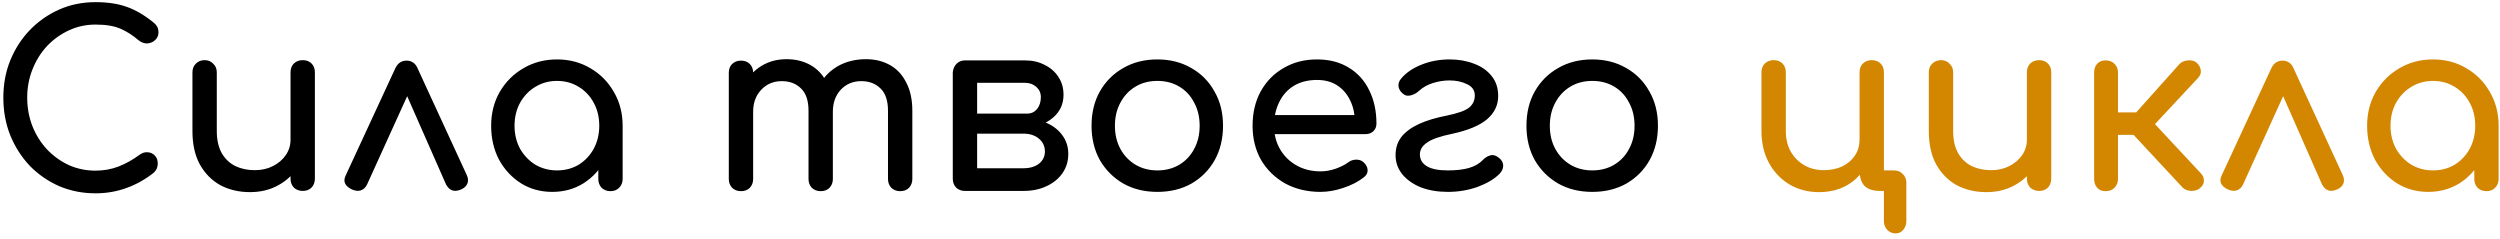
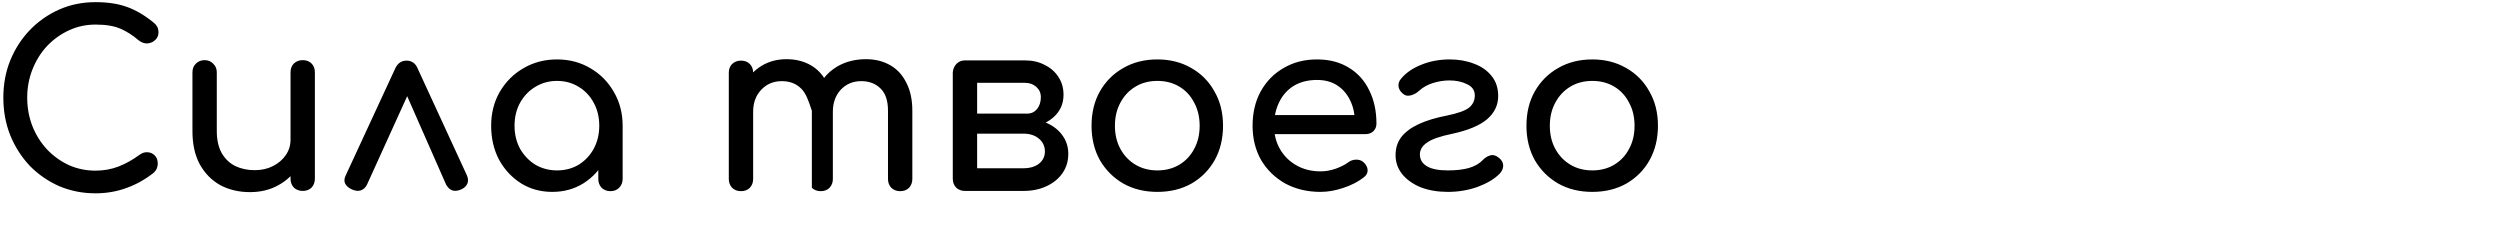
<svg xmlns="http://www.w3.org/2000/svg" width="419" height="40" viewBox="0 0 419 40" fill="none">
-   <path d="M16 32.4C13.84 32.4 11.813 32 9.92 31.2C8.053 30.373 6.413 29.24 5 27.8C3.613 26.333 2.52 24.627 1.72 22.68C0.947 20.733 0.56 18.627 0.56 16.36C0.56 14.12 0.947 12.04 1.72 10.12C2.52 8.173 3.613 6.48 5 5.04C6.413 3.573 8.053 2.427 9.92 1.6C11.787 0.773 13.813 0.36 16 0.36C18.053 0.36 19.813 0.627 21.28 1.16C22.773 1.693 24.267 2.573 25.76 3.8C25.973 3.96 26.133 4.133 26.24 4.32C26.373 4.48 26.453 4.653 26.48 4.84C26.533 5 26.56 5.2 26.56 5.44C26.56 5.947 26.373 6.373 26 6.72C25.653 7.04 25.227 7.227 24.72 7.28C24.213 7.307 23.72 7.133 23.24 6.76C22.253 5.907 21.227 5.253 20.16 4.8C19.12 4.347 17.733 4.12 16 4.12C14.427 4.12 12.947 4.44 11.56 5.08C10.173 5.72 8.947 6.6 7.88 7.72C6.84 8.84 6.027 10.147 5.44 11.64C4.853 13.107 4.56 14.68 4.56 16.36C4.56 18.067 4.853 19.667 5.44 21.16C6.027 22.627 6.84 23.92 7.88 25.04C8.947 26.16 10.173 27.04 11.56 27.68C12.947 28.293 14.427 28.6 16 28.6C17.36 28.6 18.64 28.373 19.84 27.92C21.067 27.44 22.24 26.787 23.36 25.96C23.84 25.613 24.307 25.467 24.76 25.52C25.24 25.547 25.64 25.733 25.96 26.08C26.28 26.4 26.44 26.853 26.44 27.44C26.44 27.707 26.387 27.973 26.28 28.24C26.173 28.48 26.013 28.707 25.8 28.92C24.36 30.067 22.813 30.933 21.16 31.52C19.533 32.107 17.813 32.4 16 32.4ZM41.894 32.2C40.054 32.2 38.4 31.813 36.934 31.04C35.494 30.24 34.347 29.08 33.494 27.56C32.667 26.04 32.254 24.173 32.254 21.96V12.12C32.254 11.533 32.44 11.053 32.814 10.68C33.214 10.28 33.707 10.08 34.294 10.08C34.88 10.08 35.36 10.28 35.734 10.68C36.134 11.053 36.334 11.533 36.334 12.12V21.96C36.334 23.453 36.614 24.693 37.174 25.68C37.734 26.64 38.494 27.36 39.454 27.84C40.414 28.293 41.494 28.52 42.694 28.52C43.84 28.52 44.854 28.293 45.734 27.84C46.64 27.387 47.36 26.773 47.894 26C48.427 25.227 48.694 24.36 48.694 23.4H51.214C51.214 25.053 50.8 26.547 49.974 27.88C49.174 29.213 48.067 30.267 46.654 31.04C45.267 31.813 43.68 32.2 41.894 32.2ZM50.734 32C50.147 32 49.654 31.813 49.254 31.44C48.88 31.04 48.694 30.547 48.694 29.96V12.12C48.694 11.507 48.88 11.013 49.254 10.64C49.654 10.267 50.147 10.08 50.734 10.08C51.347 10.08 51.84 10.267 52.214 10.64C52.587 11.013 52.774 11.507 52.774 12.12V29.96C52.774 30.547 52.587 31.04 52.214 31.44C51.84 31.813 51.347 32 50.734 32ZM68.159 10.16C68.559 10.16 68.919 10.267 69.239 10.48C69.559 10.693 69.813 11.027 69.999 11.48L78.239 29.36C78.479 29.893 78.506 30.373 78.319 30.8C78.133 31.2 77.813 31.507 77.359 31.72C76.773 31.987 76.266 32.053 75.839 31.92C75.413 31.787 75.053 31.453 74.759 30.92L67.239 13.84H69.279L61.519 30.92C61.279 31.427 60.919 31.76 60.439 31.92C59.986 32.053 59.479 31.987 58.919 31.72C58.413 31.48 58.053 31.16 57.839 30.76C57.653 30.36 57.693 29.893 57.959 29.36L66.239 11.48C66.639 10.6 67.279 10.16 68.159 10.16ZM92.556 32.16C90.609 32.16 88.863 31.68 87.316 30.72C85.769 29.733 84.543 28.413 83.636 26.76C82.756 25.08 82.316 23.187 82.316 21.08C82.316 18.973 82.796 17.08 83.756 15.4C84.743 13.72 86.063 12.4 87.716 11.44C89.396 10.453 91.276 9.96 93.356 9.96C95.436 9.96 97.303 10.453 98.956 11.44C100.609 12.4 101.916 13.72 102.876 15.4C103.863 17.08 104.356 18.973 104.356 21.08H102.796C102.796 23.187 102.343 25.08 101.436 26.76C100.556 28.413 99.343 29.733 97.796 30.72C96.249 31.68 94.503 32.16 92.556 32.16ZM93.356 28.56C94.716 28.56 95.929 28.24 96.996 27.6C98.063 26.933 98.903 26.04 99.516 24.92C100.129 23.773 100.436 22.493 100.436 21.08C100.436 19.64 100.129 18.36 99.516 17.24C98.903 16.093 98.063 15.2 96.996 14.56C95.929 13.893 94.716 13.56 93.356 13.56C92.023 13.56 90.809 13.893 89.716 14.56C88.649 15.2 87.796 16.093 87.156 17.24C86.543 18.36 86.236 19.64 86.236 21.08C86.236 22.493 86.543 23.773 87.156 24.92C87.796 26.04 88.649 26.933 89.716 27.6C90.809 28.24 92.023 28.56 93.356 28.56ZM102.316 32.04C101.729 32.04 101.236 31.853 100.836 31.48C100.463 31.08 100.276 30.587 100.276 30V23.88L101.036 19.64L104.356 21.08V30C104.356 30.587 104.156 31.08 103.756 31.48C103.383 31.853 102.903 32.04 102.316 32.04ZM150.867 32.04C150.28 32.04 149.787 31.853 149.387 31.48C149.014 31.08 148.827 30.587 148.827 30V18.56C148.827 16.88 148.414 15.64 147.587 14.84C146.76 14.013 145.68 13.6 144.347 13.6C142.96 13.6 141.814 14.08 140.907 15.04C140.027 16 139.587 17.227 139.587 18.72H136.267C136.267 16.987 136.64 15.467 137.387 14.16C138.134 12.827 139.174 11.787 140.507 11.04C141.867 10.293 143.414 9.92 145.147 9.92C146.667 9.92 148.014 10.253 149.187 10.92C150.36 11.587 151.267 12.573 151.907 13.88C152.574 15.16 152.907 16.72 152.907 18.56V30C152.907 30.587 152.72 31.08 152.347 31.48C151.974 31.853 151.48 32.04 150.867 32.04ZM124.187 32.04C123.6 32.04 123.107 31.853 122.707 31.48C122.334 31.08 122.147 30.587 122.147 30V12.2C122.147 11.587 122.334 11.093 122.707 10.72C123.107 10.347 123.6 10.16 124.187 10.16C124.8 10.16 125.294 10.347 125.667 10.72C126.04 11.093 126.227 11.587 126.227 12.2V30C126.227 30.587 126.04 31.08 125.667 31.48C125.294 31.853 124.8 32.04 124.187 32.04ZM137.547 32.04C136.96 32.04 136.467 31.853 136.067 31.48C135.694 31.08 135.507 30.587 135.507 30V18.56C135.507 16.88 135.094 15.64 134.267 14.84C133.44 14.013 132.36 13.6 131.027 13.6C129.64 13.6 128.494 14.08 127.587 15.04C126.68 16 126.227 17.227 126.227 18.72H123.707C123.707 16.987 124.054 15.467 124.747 14.16C125.44 12.827 126.4 11.787 127.627 11.04C128.854 10.293 130.254 9.92 131.827 9.92C133.347 9.92 134.694 10.253 135.867 10.92C137.04 11.587 137.947 12.573 138.587 13.88C139.254 15.16 139.587 16.72 139.587 18.56V30C139.587 30.587 139.4 31.08 139.027 31.48C138.654 31.853 138.16 32.04 137.547 32.04ZM161.726 32C161.139 32 160.646 31.813 160.246 31.44C159.873 31.04 159.686 30.547 159.686 29.96V12.12C159.739 11.533 159.953 11.053 160.326 10.68C160.699 10.307 161.166 10.12 161.726 10.12C162.339 10.12 162.833 10.307 163.206 10.68C163.579 11.053 163.766 11.547 163.766 12.16V19.04H171.526V19.84C172.993 19.84 174.286 20.093 175.406 20.6C176.553 21.107 177.446 21.813 178.086 22.72C178.726 23.6 179.046 24.627 179.046 25.8C179.046 27 178.726 28.067 178.086 29C177.446 29.933 176.553 30.667 175.406 31.2C174.286 31.733 172.993 32 171.526 32H161.726ZM163.766 28.2H171.526C172.593 28.2 173.459 27.947 174.126 27.44C174.793 26.907 175.126 26.227 175.126 25.4C175.126 24.52 174.793 23.8 174.126 23.24C173.459 22.68 172.593 22.4 171.526 22.4H163.766V28.2ZM168.366 21.2V19.04H172.166C172.833 19.04 173.379 18.787 173.806 18.28C174.233 17.747 174.446 17.08 174.446 16.28C174.446 15.587 174.193 15.013 173.686 14.56C173.179 14.107 172.539 13.88 171.766 13.88H161.766V10.12H171.766C173.019 10.12 174.126 10.373 175.086 10.88C176.073 11.36 176.846 12.04 177.406 12.92C177.966 13.773 178.246 14.76 178.246 15.88C178.246 17.427 177.659 18.707 176.486 19.72C175.339 20.707 173.899 21.2 172.166 21.2H168.366ZM193.981 32.16C191.821 32.16 189.914 31.693 188.261 30.76C186.608 29.8 185.301 28.493 184.341 26.84C183.408 25.16 182.941 23.24 182.941 21.08C182.941 18.893 183.408 16.973 184.341 15.32C185.301 13.64 186.608 12.333 188.261 11.4C189.914 10.44 191.821 9.96 193.981 9.96C196.114 9.96 198.008 10.44 199.661 11.4C201.314 12.333 202.608 13.64 203.541 15.32C204.501 16.973 204.981 18.893 204.981 21.08C204.981 23.24 204.514 25.16 203.581 26.84C202.648 28.493 201.354 29.8 199.701 30.76C198.048 31.693 196.141 32.16 193.981 32.16ZM193.981 28.56C195.368 28.56 196.594 28.24 197.661 27.6C198.728 26.96 199.554 26.08 200.141 24.96C200.754 23.84 201.061 22.547 201.061 21.08C201.061 19.613 200.754 18.32 200.141 17.2C199.554 16.053 198.728 15.16 197.661 14.52C196.594 13.88 195.368 13.56 193.981 13.56C192.594 13.56 191.368 13.88 190.301 14.52C189.234 15.16 188.394 16.053 187.781 17.2C187.168 18.32 186.861 19.613 186.861 21.08C186.861 22.547 187.168 23.84 187.781 24.96C188.394 26.08 189.234 26.96 190.301 27.6C191.368 28.24 192.594 28.56 193.981 28.56ZM221.333 32.16C219.12 32.16 217.146 31.693 215.413 30.76C213.706 29.8 212.36 28.493 211.373 26.84C210.413 25.16 209.933 23.24 209.933 21.08C209.933 18.893 210.386 16.973 211.293 15.32C212.226 13.64 213.506 12.333 215.133 11.4C216.76 10.44 218.626 9.96 220.733 9.96C222.813 9.96 224.6 10.427 226.093 11.36C227.586 12.267 228.72 13.533 229.493 15.16C230.293 16.76 230.693 18.613 230.693 20.72C230.693 21.227 230.52 21.653 230.173 22C229.826 22.32 229.386 22.48 228.853 22.48H212.733V19.28H228.733L227.093 20.4C227.066 19.067 226.8 17.88 226.293 16.84C225.786 15.773 225.066 14.933 224.133 14.32C223.2 13.707 222.066 13.4 220.733 13.4C219.213 13.4 217.906 13.733 216.813 14.4C215.746 15.067 214.933 15.987 214.373 17.16C213.813 18.307 213.533 19.613 213.533 21.08C213.533 22.547 213.866 23.853 214.533 25C215.2 26.147 216.12 27.053 217.293 27.72C218.466 28.387 219.813 28.72 221.333 28.72C222.16 28.72 223 28.573 223.853 28.28C224.733 27.96 225.44 27.6 225.973 27.2C226.373 26.907 226.8 26.76 227.253 26.76C227.733 26.733 228.146 26.867 228.493 27.16C228.946 27.56 229.186 28 229.213 28.48C229.24 28.96 229.026 29.373 228.573 29.72C227.666 30.44 226.533 31.027 225.173 31.48C223.84 31.933 222.56 32.16 221.333 32.16ZM242.657 32.16C240.977 32.16 239.47 31.907 238.137 31.4C236.83 30.867 235.79 30.133 235.017 29.2C234.27 28.267 233.897 27.2 233.897 26C233.897 24.8 234.23 23.773 234.897 22.92C235.59 22.067 236.577 21.347 237.857 20.76C239.164 20.173 240.724 19.707 242.537 19.36C244.35 18.987 245.577 18.547 246.217 18.04C246.857 17.507 247.177 16.827 247.177 16C247.177 15.147 246.75 14.52 245.897 14.12C245.044 13.693 244.057 13.48 242.937 13.48C242.004 13.48 241.07 13.627 240.137 13.92C239.23 14.213 238.47 14.64 237.857 15.2C237.457 15.573 237.017 15.827 236.537 15.96C236.057 16.093 235.67 16.067 235.377 15.88C234.87 15.56 234.55 15.147 234.417 14.64C234.31 14.133 234.43 13.667 234.777 13.24C235.577 12.253 236.697 11.467 238.137 10.88C239.604 10.267 241.217 9.96 242.977 9.96C244.47 9.96 245.83 10.2 247.057 10.68C248.284 11.133 249.257 11.813 249.977 12.72C250.724 13.627 251.097 14.747 251.097 16.08C251.097 17.627 250.47 18.933 249.217 20C247.964 21.04 246.057 21.84 243.497 22.4C241.39 22.827 239.937 23.333 239.137 23.92C238.337 24.48 237.95 25.16 237.977 25.96C238.004 26.787 238.404 27.427 239.177 27.88C239.95 28.333 241.11 28.56 242.657 28.56C244.044 28.56 245.217 28.427 246.177 28.16C247.164 27.867 247.937 27.427 248.497 26.84C248.87 26.44 249.297 26.173 249.777 26.04C250.257 25.907 250.75 26.053 251.257 26.48C251.71 26.853 251.937 27.28 251.937 27.76C251.937 28.24 251.737 28.693 251.337 29.12C250.457 30 249.23 30.733 247.657 31.32C246.084 31.88 244.417 32.16 242.657 32.16ZM266.872 32.16C264.712 32.16 262.805 31.693 261.152 30.76C259.498 29.8 258.192 28.493 257.232 26.84C256.298 25.16 255.832 23.24 255.832 21.08C255.832 18.893 256.298 16.973 257.232 15.32C258.192 13.64 259.498 12.333 261.152 11.4C262.805 10.44 264.712 9.96 266.872 9.96C269.005 9.96 270.898 10.44 272.552 11.4C274.205 12.333 275.498 13.64 276.432 15.32C277.392 16.973 277.872 18.893 277.872 21.08C277.872 23.24 277.405 25.16 276.472 26.84C275.538 28.493 274.245 29.8 272.592 30.76C270.938 31.693 269.032 32.16 266.872 32.16ZM266.872 28.56C268.258 28.56 269.485 28.24 270.552 27.6C271.618 26.96 272.445 26.08 273.032 24.96C273.645 23.84 273.952 22.547 273.952 21.08C273.952 19.613 273.645 18.32 273.032 17.2C272.445 16.053 271.618 15.16 270.552 14.52C269.485 13.88 268.258 13.56 266.872 13.56C265.485 13.56 264.258 13.88 263.192 14.52C262.125 15.16 261.285 16.053 260.672 17.2C260.058 18.32 259.752 19.613 259.752 21.08C259.752 22.547 260.058 23.84 260.672 24.96C261.285 26.08 262.125 26.96 263.192 27.6C264.258 28.24 265.485 28.56 266.872 28.56Z" fill="black" />
-   <path d="M304.863 32.2C302.996 32.2 301.329 31.76 299.863 30.88C298.423 30 297.289 28.8 296.463 27.28C295.636 25.733 295.223 23.96 295.223 21.96V12.12C295.223 11.507 295.409 11.013 295.783 10.64C296.183 10.267 296.676 10.08 297.263 10.08C297.876 10.08 298.369 10.267 298.743 10.64C299.116 11.013 299.303 11.507 299.303 12.12V21.96C299.303 23.24 299.569 24.373 300.103 25.36C300.663 26.347 301.423 27.12 302.383 27.68C303.343 28.24 304.436 28.52 305.663 28.52C306.836 28.52 307.876 28.307 308.783 27.88C309.689 27.427 310.396 26.813 310.903 26.04C311.409 25.267 311.663 24.387 311.663 23.4H313.783C313.783 25.107 313.396 26.627 312.622 27.96C311.876 29.293 310.836 30.333 309.503 31.08C308.169 31.827 306.623 32.2 304.863 32.2ZM317.703 39.12C317.143 39.12 316.676 38.92 316.303 38.52C315.929 38.12 315.743 37.627 315.743 37.04V32H315.143C313.943 32 313.063 31.72 312.503 31.16C311.943 30.6 311.663 29.72 311.663 28.52V12.12C311.663 11.507 311.849 11.013 312.223 10.64C312.623 10.267 313.116 10.08 313.703 10.08C314.316 10.08 314.809 10.267 315.183 10.64C315.556 11.013 315.743 11.507 315.743 12.12V28.56H317.423C318.036 28.56 318.529 28.76 318.903 29.16C319.303 29.533 319.503 30.027 319.503 30.64V37.04C319.503 37.627 319.329 38.12 318.983 38.52C318.663 38.92 318.236 39.12 317.703 39.12ZM332.909 32.2C331.069 32.2 329.416 31.813 327.949 31.04C326.509 30.24 325.363 29.08 324.509 27.56C323.683 26.04 323.269 24.173 323.269 21.96V12.12C323.269 11.533 323.456 11.053 323.829 10.68C324.229 10.28 324.723 10.08 325.309 10.08C325.896 10.08 326.376 10.28 326.749 10.68C327.149 11.053 327.349 11.533 327.349 12.12V21.96C327.349 23.453 327.629 24.693 328.189 25.68C328.749 26.64 329.509 27.36 330.469 27.84C331.429 28.293 332.509 28.52 333.709 28.52C334.856 28.52 335.869 28.293 336.749 27.84C337.656 27.387 338.376 26.773 338.909 26C339.443 25.227 339.709 24.36 339.709 23.4H342.229C342.229 25.053 341.816 26.547 340.989 27.88C340.189 29.213 339.083 30.267 337.669 31.04C336.283 31.813 334.696 32.2 332.909 32.2ZM341.749 32C341.163 32 340.669 31.813 340.269 31.44C339.896 31.04 339.709 30.547 339.709 29.96V12.12C339.709 11.507 339.896 11.013 340.269 10.64C340.669 10.267 341.163 10.08 341.749 10.08C342.363 10.08 342.856 10.267 343.229 10.64C343.603 11.013 343.789 11.507 343.789 12.12V29.96C343.789 30.547 343.603 31.04 343.229 31.44C342.856 31.813 342.363 32 341.749 32ZM368.735 31.52C368.388 31.84 367.895 32 367.255 32C366.642 31.973 366.162 31.787 365.815 31.44L356.095 21L365.255 10.76C365.602 10.387 366.082 10.173 366.695 10.12C367.335 10.067 367.828 10.2 368.175 10.52C368.575 10.893 368.802 11.32 368.855 11.8C368.908 12.253 368.762 12.667 368.415 13.04L361.175 20.8L368.855 29.04C369.202 29.387 369.375 29.8 369.375 30.28C369.375 30.733 369.162 31.147 368.735 31.52ZM352.895 32.04C352.308 32.04 351.842 31.853 351.495 31.48C351.148 31.08 350.975 30.587 350.975 30V12.16C350.975 11.547 351.148 11.053 351.495 10.68C351.842 10.307 352.308 10.12 352.895 10.12C353.508 10.12 354.002 10.307 354.375 10.68C354.775 11.053 354.975 11.547 354.975 12.16V18.84H360.095V22.6H354.975V30C354.975 30.587 354.775 31.08 354.375 31.48C354.002 31.853 353.508 32.04 352.895 32.04ZM382.573 10.16C382.973 10.16 383.333 10.267 383.653 10.48C383.973 10.693 384.227 11.027 384.413 11.48L392.653 29.36C392.893 29.893 392.92 30.373 392.733 30.8C392.547 31.2 392.227 31.507 391.773 31.72C391.187 31.987 390.68 32.053 390.253 31.92C389.827 31.787 389.467 31.453 389.173 30.92L381.653 13.84H383.693L375.933 30.92C375.693 31.427 375.333 31.76 374.853 31.92C374.4 32.053 373.893 31.987 373.333 31.72C372.827 31.48 372.467 31.16 372.253 30.76C372.067 30.36 372.107 29.893 372.373 29.36L380.653 11.48C381.053 10.6 381.693 10.16 382.573 10.16ZM406.97 32.16C405.023 32.16 403.277 31.68 401.73 30.72C400.183 29.733 398.957 28.413 398.05 26.76C397.17 25.08 396.73 23.187 396.73 21.08C396.73 18.973 397.21 17.08 398.17 15.4C399.157 13.72 400.477 12.4 402.13 11.44C403.81 10.453 405.69 9.96 407.77 9.96C409.85 9.96 411.717 10.453 413.37 11.44C415.023 12.4 416.33 13.72 417.29 15.4C418.277 17.08 418.77 18.973 418.77 21.08H417.21C417.21 23.187 416.757 25.08 415.85 26.76C414.97 28.413 413.757 29.733 412.21 30.72C410.663 31.68 408.917 32.16 406.97 32.16ZM407.77 28.56C409.13 28.56 410.343 28.24 411.41 27.6C412.477 26.933 413.317 26.04 413.93 24.92C414.543 23.773 414.85 22.493 414.85 21.08C414.85 19.64 414.543 18.36 413.93 17.24C413.317 16.093 412.477 15.2 411.41 14.56C410.343 13.893 409.13 13.56 407.77 13.56C406.437 13.56 405.223 13.893 404.13 14.56C403.063 15.2 402.21 16.093 401.57 17.24C400.957 18.36 400.65 19.64 400.65 21.08C400.65 22.493 400.957 23.773 401.57 24.92C402.21 26.04 403.063 26.933 404.13 27.6C405.223 28.24 406.437 28.56 407.77 28.56ZM416.73 32.04C416.143 32.04 415.65 31.853 415.25 31.48C414.877 31.08 414.69 30.587 414.69 30V23.88L415.45 19.64L418.77 21.08V30C418.77 30.587 418.57 31.08 418.17 31.48C417.797 31.853 417.317 32.04 416.73 32.04Z" fill="#D38600" />
+   <path d="M16 32.4C13.84 32.4 11.813 32 9.92 31.2C8.053 30.373 6.413 29.24 5 27.8C3.613 26.333 2.52 24.627 1.72 22.68C0.947 20.733 0.56 18.627 0.56 16.36C0.56 14.12 0.947 12.04 1.72 10.12C2.52 8.173 3.613 6.48 5 5.04C6.413 3.573 8.053 2.427 9.92 1.6C11.787 0.773 13.813 0.36 16 0.36C18.053 0.36 19.813 0.627 21.28 1.16C22.773 1.693 24.267 2.573 25.76 3.8C25.973 3.96 26.133 4.133 26.24 4.32C26.373 4.48 26.453 4.653 26.48 4.84C26.533 5 26.56 5.2 26.56 5.44C26.56 5.947 26.373 6.373 26 6.72C25.653 7.04 25.227 7.227 24.72 7.28C24.213 7.307 23.72 7.133 23.24 6.76C22.253 5.907 21.227 5.253 20.16 4.8C19.12 4.347 17.733 4.12 16 4.12C14.427 4.12 12.947 4.44 11.56 5.08C10.173 5.72 8.947 6.6 7.88 7.72C6.84 8.84 6.027 10.147 5.44 11.64C4.853 13.107 4.56 14.68 4.56 16.36C4.56 18.067 4.853 19.667 5.44 21.16C6.027 22.627 6.84 23.92 7.88 25.04C8.947 26.16 10.173 27.04 11.56 27.68C12.947 28.293 14.427 28.6 16 28.6C17.36 28.6 18.64 28.373 19.84 27.92C21.067 27.44 22.24 26.787 23.36 25.96C23.84 25.613 24.307 25.467 24.76 25.52C25.24 25.547 25.64 25.733 25.96 26.08C26.28 26.4 26.44 26.853 26.44 27.44C26.44 27.707 26.387 27.973 26.28 28.24C26.173 28.48 26.013 28.707 25.8 28.92C24.36 30.067 22.813 30.933 21.16 31.52C19.533 32.107 17.813 32.4 16 32.4ZM41.894 32.2C40.054 32.2 38.4 31.813 36.934 31.04C35.494 30.24 34.347 29.08 33.494 27.56C32.667 26.04 32.254 24.173 32.254 21.96V12.12C32.254 11.533 32.44 11.053 32.814 10.68C33.214 10.28 33.707 10.08 34.294 10.08C34.88 10.08 35.36 10.28 35.734 10.68C36.134 11.053 36.334 11.533 36.334 12.12V21.96C36.334 23.453 36.614 24.693 37.174 25.68C37.734 26.64 38.494 27.36 39.454 27.84C40.414 28.293 41.494 28.52 42.694 28.52C43.84 28.52 44.854 28.293 45.734 27.84C46.64 27.387 47.36 26.773 47.894 26C48.427 25.227 48.694 24.36 48.694 23.4H51.214C51.214 25.053 50.8 26.547 49.974 27.88C49.174 29.213 48.067 30.267 46.654 31.04C45.267 31.813 43.68 32.2 41.894 32.2ZM50.734 32C50.147 32 49.654 31.813 49.254 31.44C48.88 31.04 48.694 30.547 48.694 29.96V12.12C48.694 11.507 48.88 11.013 49.254 10.64C49.654 10.267 50.147 10.08 50.734 10.08C51.347 10.08 51.84 10.267 52.214 10.64C52.587 11.013 52.774 11.507 52.774 12.12V29.96C52.774 30.547 52.587 31.04 52.214 31.44C51.84 31.813 51.347 32 50.734 32ZM68.159 10.16C68.559 10.16 68.919 10.267 69.239 10.48C69.559 10.693 69.813 11.027 69.999 11.48L78.239 29.36C78.479 29.893 78.506 30.373 78.319 30.8C78.133 31.2 77.813 31.507 77.359 31.72C76.773 31.987 76.266 32.053 75.839 31.92C75.413 31.787 75.053 31.453 74.759 30.92L67.239 13.84H69.279L61.519 30.92C61.279 31.427 60.919 31.76 60.439 31.92C59.986 32.053 59.479 31.987 58.919 31.72C58.413 31.48 58.053 31.16 57.839 30.76C57.653 30.36 57.693 29.893 57.959 29.36L66.239 11.48C66.639 10.6 67.279 10.16 68.159 10.16ZM92.556 32.16C90.609 32.16 88.863 31.68 87.316 30.72C85.769 29.733 84.543 28.413 83.636 26.76C82.756 25.08 82.316 23.187 82.316 21.08C82.316 18.973 82.796 17.08 83.756 15.4C84.743 13.72 86.063 12.4 87.716 11.44C89.396 10.453 91.276 9.96 93.356 9.96C95.436 9.96 97.303 10.453 98.956 11.44C100.609 12.4 101.916 13.72 102.876 15.4C103.863 17.08 104.356 18.973 104.356 21.08H102.796C102.796 23.187 102.343 25.08 101.436 26.76C100.556 28.413 99.343 29.733 97.796 30.72C96.249 31.68 94.503 32.16 92.556 32.16ZM93.356 28.56C94.716 28.56 95.929 28.24 96.996 27.6C98.063 26.933 98.903 26.04 99.516 24.92C100.129 23.773 100.436 22.493 100.436 21.08C100.436 19.64 100.129 18.36 99.516 17.24C98.903 16.093 98.063 15.2 96.996 14.56C95.929 13.893 94.716 13.56 93.356 13.56C92.023 13.56 90.809 13.893 89.716 14.56C88.649 15.2 87.796 16.093 87.156 17.24C86.543 18.36 86.236 19.64 86.236 21.08C86.236 22.493 86.543 23.773 87.156 24.92C87.796 26.04 88.649 26.933 89.716 27.6C90.809 28.24 92.023 28.56 93.356 28.56ZM102.316 32.04C101.729 32.04 101.236 31.853 100.836 31.48C100.463 31.08 100.276 30.587 100.276 30V23.88L101.036 19.64L104.356 21.08V30C104.356 30.587 104.156 31.08 103.756 31.48C103.383 31.853 102.903 32.04 102.316 32.04ZM150.867 32.04C150.28 32.04 149.787 31.853 149.387 31.48C149.014 31.08 148.827 30.587 148.827 30V18.56C148.827 16.88 148.414 15.64 147.587 14.84C146.76 14.013 145.68 13.6 144.347 13.6C142.96 13.6 141.814 14.08 140.907 15.04C140.027 16 139.587 17.227 139.587 18.72H136.267C136.267 16.987 136.64 15.467 137.387 14.16C138.134 12.827 139.174 11.787 140.507 11.04C141.867 10.293 143.414 9.92 145.147 9.92C146.667 9.92 148.014 10.253 149.187 10.92C150.36 11.587 151.267 12.573 151.907 13.88C152.574 15.16 152.907 16.72 152.907 18.56V30C152.907 30.587 152.72 31.08 152.347 31.48C151.974 31.853 151.48 32.04 150.867 32.04ZM124.187 32.04C123.6 32.04 123.107 31.853 122.707 31.48C122.334 31.08 122.147 30.587 122.147 30V12.2C122.147 11.587 122.334 11.093 122.707 10.72C123.107 10.347 123.6 10.16 124.187 10.16C124.8 10.16 125.294 10.347 125.667 10.72C126.04 11.093 126.227 11.587 126.227 12.2V30C126.227 30.587 126.04 31.08 125.667 31.48C125.294 31.853 124.8 32.04 124.187 32.04ZM137.547 32.04C136.96 32.04 136.467 31.853 136.067 31.48V18.56C135.507 16.88 135.094 15.64 134.267 14.84C133.44 14.013 132.36 13.6 131.027 13.6C129.64 13.6 128.494 14.08 127.587 15.04C126.68 16 126.227 17.227 126.227 18.72H123.707C123.707 16.987 124.054 15.467 124.747 14.16C125.44 12.827 126.4 11.787 127.627 11.04C128.854 10.293 130.254 9.92 131.827 9.92C133.347 9.92 134.694 10.253 135.867 10.92C137.04 11.587 137.947 12.573 138.587 13.88C139.254 15.16 139.587 16.72 139.587 18.56V30C139.587 30.587 139.4 31.08 139.027 31.48C138.654 31.853 138.16 32.04 137.547 32.04ZM161.726 32C161.139 32 160.646 31.813 160.246 31.44C159.873 31.04 159.686 30.547 159.686 29.96V12.12C159.739 11.533 159.953 11.053 160.326 10.68C160.699 10.307 161.166 10.12 161.726 10.12C162.339 10.12 162.833 10.307 163.206 10.68C163.579 11.053 163.766 11.547 163.766 12.16V19.04H171.526V19.84C172.993 19.84 174.286 20.093 175.406 20.6C176.553 21.107 177.446 21.813 178.086 22.72C178.726 23.6 179.046 24.627 179.046 25.8C179.046 27 178.726 28.067 178.086 29C177.446 29.933 176.553 30.667 175.406 31.2C174.286 31.733 172.993 32 171.526 32H161.726ZM163.766 28.2H171.526C172.593 28.2 173.459 27.947 174.126 27.44C174.793 26.907 175.126 26.227 175.126 25.4C175.126 24.52 174.793 23.8 174.126 23.24C173.459 22.68 172.593 22.4 171.526 22.4H163.766V28.2ZM168.366 21.2V19.04H172.166C172.833 19.04 173.379 18.787 173.806 18.28C174.233 17.747 174.446 17.08 174.446 16.28C174.446 15.587 174.193 15.013 173.686 14.56C173.179 14.107 172.539 13.88 171.766 13.88H161.766V10.12H171.766C173.019 10.12 174.126 10.373 175.086 10.88C176.073 11.36 176.846 12.04 177.406 12.92C177.966 13.773 178.246 14.76 178.246 15.88C178.246 17.427 177.659 18.707 176.486 19.72C175.339 20.707 173.899 21.2 172.166 21.2H168.366ZM193.981 32.16C191.821 32.16 189.914 31.693 188.261 30.76C186.608 29.8 185.301 28.493 184.341 26.84C183.408 25.16 182.941 23.24 182.941 21.08C182.941 18.893 183.408 16.973 184.341 15.32C185.301 13.64 186.608 12.333 188.261 11.4C189.914 10.44 191.821 9.96 193.981 9.96C196.114 9.96 198.008 10.44 199.661 11.4C201.314 12.333 202.608 13.64 203.541 15.32C204.501 16.973 204.981 18.893 204.981 21.08C204.981 23.24 204.514 25.16 203.581 26.84C202.648 28.493 201.354 29.8 199.701 30.76C198.048 31.693 196.141 32.16 193.981 32.16ZM193.981 28.56C195.368 28.56 196.594 28.24 197.661 27.6C198.728 26.96 199.554 26.08 200.141 24.96C200.754 23.84 201.061 22.547 201.061 21.08C201.061 19.613 200.754 18.32 200.141 17.2C199.554 16.053 198.728 15.16 197.661 14.52C196.594 13.88 195.368 13.56 193.981 13.56C192.594 13.56 191.368 13.88 190.301 14.52C189.234 15.16 188.394 16.053 187.781 17.2C187.168 18.32 186.861 19.613 186.861 21.08C186.861 22.547 187.168 23.84 187.781 24.96C188.394 26.08 189.234 26.96 190.301 27.6C191.368 28.24 192.594 28.56 193.981 28.56ZM221.333 32.16C219.12 32.16 217.146 31.693 215.413 30.76C213.706 29.8 212.36 28.493 211.373 26.84C210.413 25.16 209.933 23.24 209.933 21.08C209.933 18.893 210.386 16.973 211.293 15.32C212.226 13.64 213.506 12.333 215.133 11.4C216.76 10.44 218.626 9.96 220.733 9.96C222.813 9.96 224.6 10.427 226.093 11.36C227.586 12.267 228.72 13.533 229.493 15.16C230.293 16.76 230.693 18.613 230.693 20.72C230.693 21.227 230.52 21.653 230.173 22C229.826 22.32 229.386 22.48 228.853 22.48H212.733V19.28H228.733L227.093 20.4C227.066 19.067 226.8 17.88 226.293 16.84C225.786 15.773 225.066 14.933 224.133 14.32C223.2 13.707 222.066 13.4 220.733 13.4C219.213 13.4 217.906 13.733 216.813 14.4C215.746 15.067 214.933 15.987 214.373 17.16C213.813 18.307 213.533 19.613 213.533 21.08C213.533 22.547 213.866 23.853 214.533 25C215.2 26.147 216.12 27.053 217.293 27.72C218.466 28.387 219.813 28.72 221.333 28.72C222.16 28.72 223 28.573 223.853 28.28C224.733 27.96 225.44 27.6 225.973 27.2C226.373 26.907 226.8 26.76 227.253 26.76C227.733 26.733 228.146 26.867 228.493 27.16C228.946 27.56 229.186 28 229.213 28.48C229.24 28.96 229.026 29.373 228.573 29.72C227.666 30.44 226.533 31.027 225.173 31.48C223.84 31.933 222.56 32.16 221.333 32.16ZM242.657 32.16C240.977 32.16 239.47 31.907 238.137 31.4C236.83 30.867 235.79 30.133 235.017 29.2C234.27 28.267 233.897 27.2 233.897 26C233.897 24.8 234.23 23.773 234.897 22.92C235.59 22.067 236.577 21.347 237.857 20.76C239.164 20.173 240.724 19.707 242.537 19.36C244.35 18.987 245.577 18.547 246.217 18.04C246.857 17.507 247.177 16.827 247.177 16C247.177 15.147 246.75 14.52 245.897 14.12C245.044 13.693 244.057 13.48 242.937 13.48C242.004 13.48 241.07 13.627 240.137 13.92C239.23 14.213 238.47 14.64 237.857 15.2C237.457 15.573 237.017 15.827 236.537 15.96C236.057 16.093 235.67 16.067 235.377 15.88C234.87 15.56 234.55 15.147 234.417 14.64C234.31 14.133 234.43 13.667 234.777 13.24C235.577 12.253 236.697 11.467 238.137 10.88C239.604 10.267 241.217 9.96 242.977 9.96C244.47 9.96 245.83 10.2 247.057 10.68C248.284 11.133 249.257 11.813 249.977 12.72C250.724 13.627 251.097 14.747 251.097 16.08C251.097 17.627 250.47 18.933 249.217 20C247.964 21.04 246.057 21.84 243.497 22.4C241.39 22.827 239.937 23.333 239.137 23.92C238.337 24.48 237.95 25.16 237.977 25.96C238.004 26.787 238.404 27.427 239.177 27.88C239.95 28.333 241.11 28.56 242.657 28.56C244.044 28.56 245.217 28.427 246.177 28.16C247.164 27.867 247.937 27.427 248.497 26.84C248.87 26.44 249.297 26.173 249.777 26.04C250.257 25.907 250.75 26.053 251.257 26.48C251.71 26.853 251.937 27.28 251.937 27.76C251.937 28.24 251.737 28.693 251.337 29.12C250.457 30 249.23 30.733 247.657 31.32C246.084 31.88 244.417 32.16 242.657 32.16ZM266.872 32.16C264.712 32.16 262.805 31.693 261.152 30.76C259.498 29.8 258.192 28.493 257.232 26.84C256.298 25.16 255.832 23.24 255.832 21.08C255.832 18.893 256.298 16.973 257.232 15.32C258.192 13.64 259.498 12.333 261.152 11.4C262.805 10.44 264.712 9.96 266.872 9.96C269.005 9.96 270.898 10.44 272.552 11.4C274.205 12.333 275.498 13.64 276.432 15.32C277.392 16.973 277.872 18.893 277.872 21.08C277.872 23.24 277.405 25.16 276.472 26.84C275.538 28.493 274.245 29.8 272.592 30.76C270.938 31.693 269.032 32.16 266.872 32.16ZM266.872 28.56C268.258 28.56 269.485 28.24 270.552 27.6C271.618 26.96 272.445 26.08 273.032 24.96C273.645 23.84 273.952 22.547 273.952 21.08C273.952 19.613 273.645 18.32 273.032 17.2C272.445 16.053 271.618 15.16 270.552 14.52C269.485 13.88 268.258 13.56 266.872 13.56C265.485 13.56 264.258 13.88 263.192 14.52C262.125 15.16 261.285 16.053 260.672 17.2C260.058 18.32 259.752 19.613 259.752 21.08C259.752 22.547 260.058 23.84 260.672 24.96C261.285 26.08 262.125 26.96 263.192 27.6C264.258 28.24 265.485 28.56 266.872 28.56Z" fill="black" />
</svg>